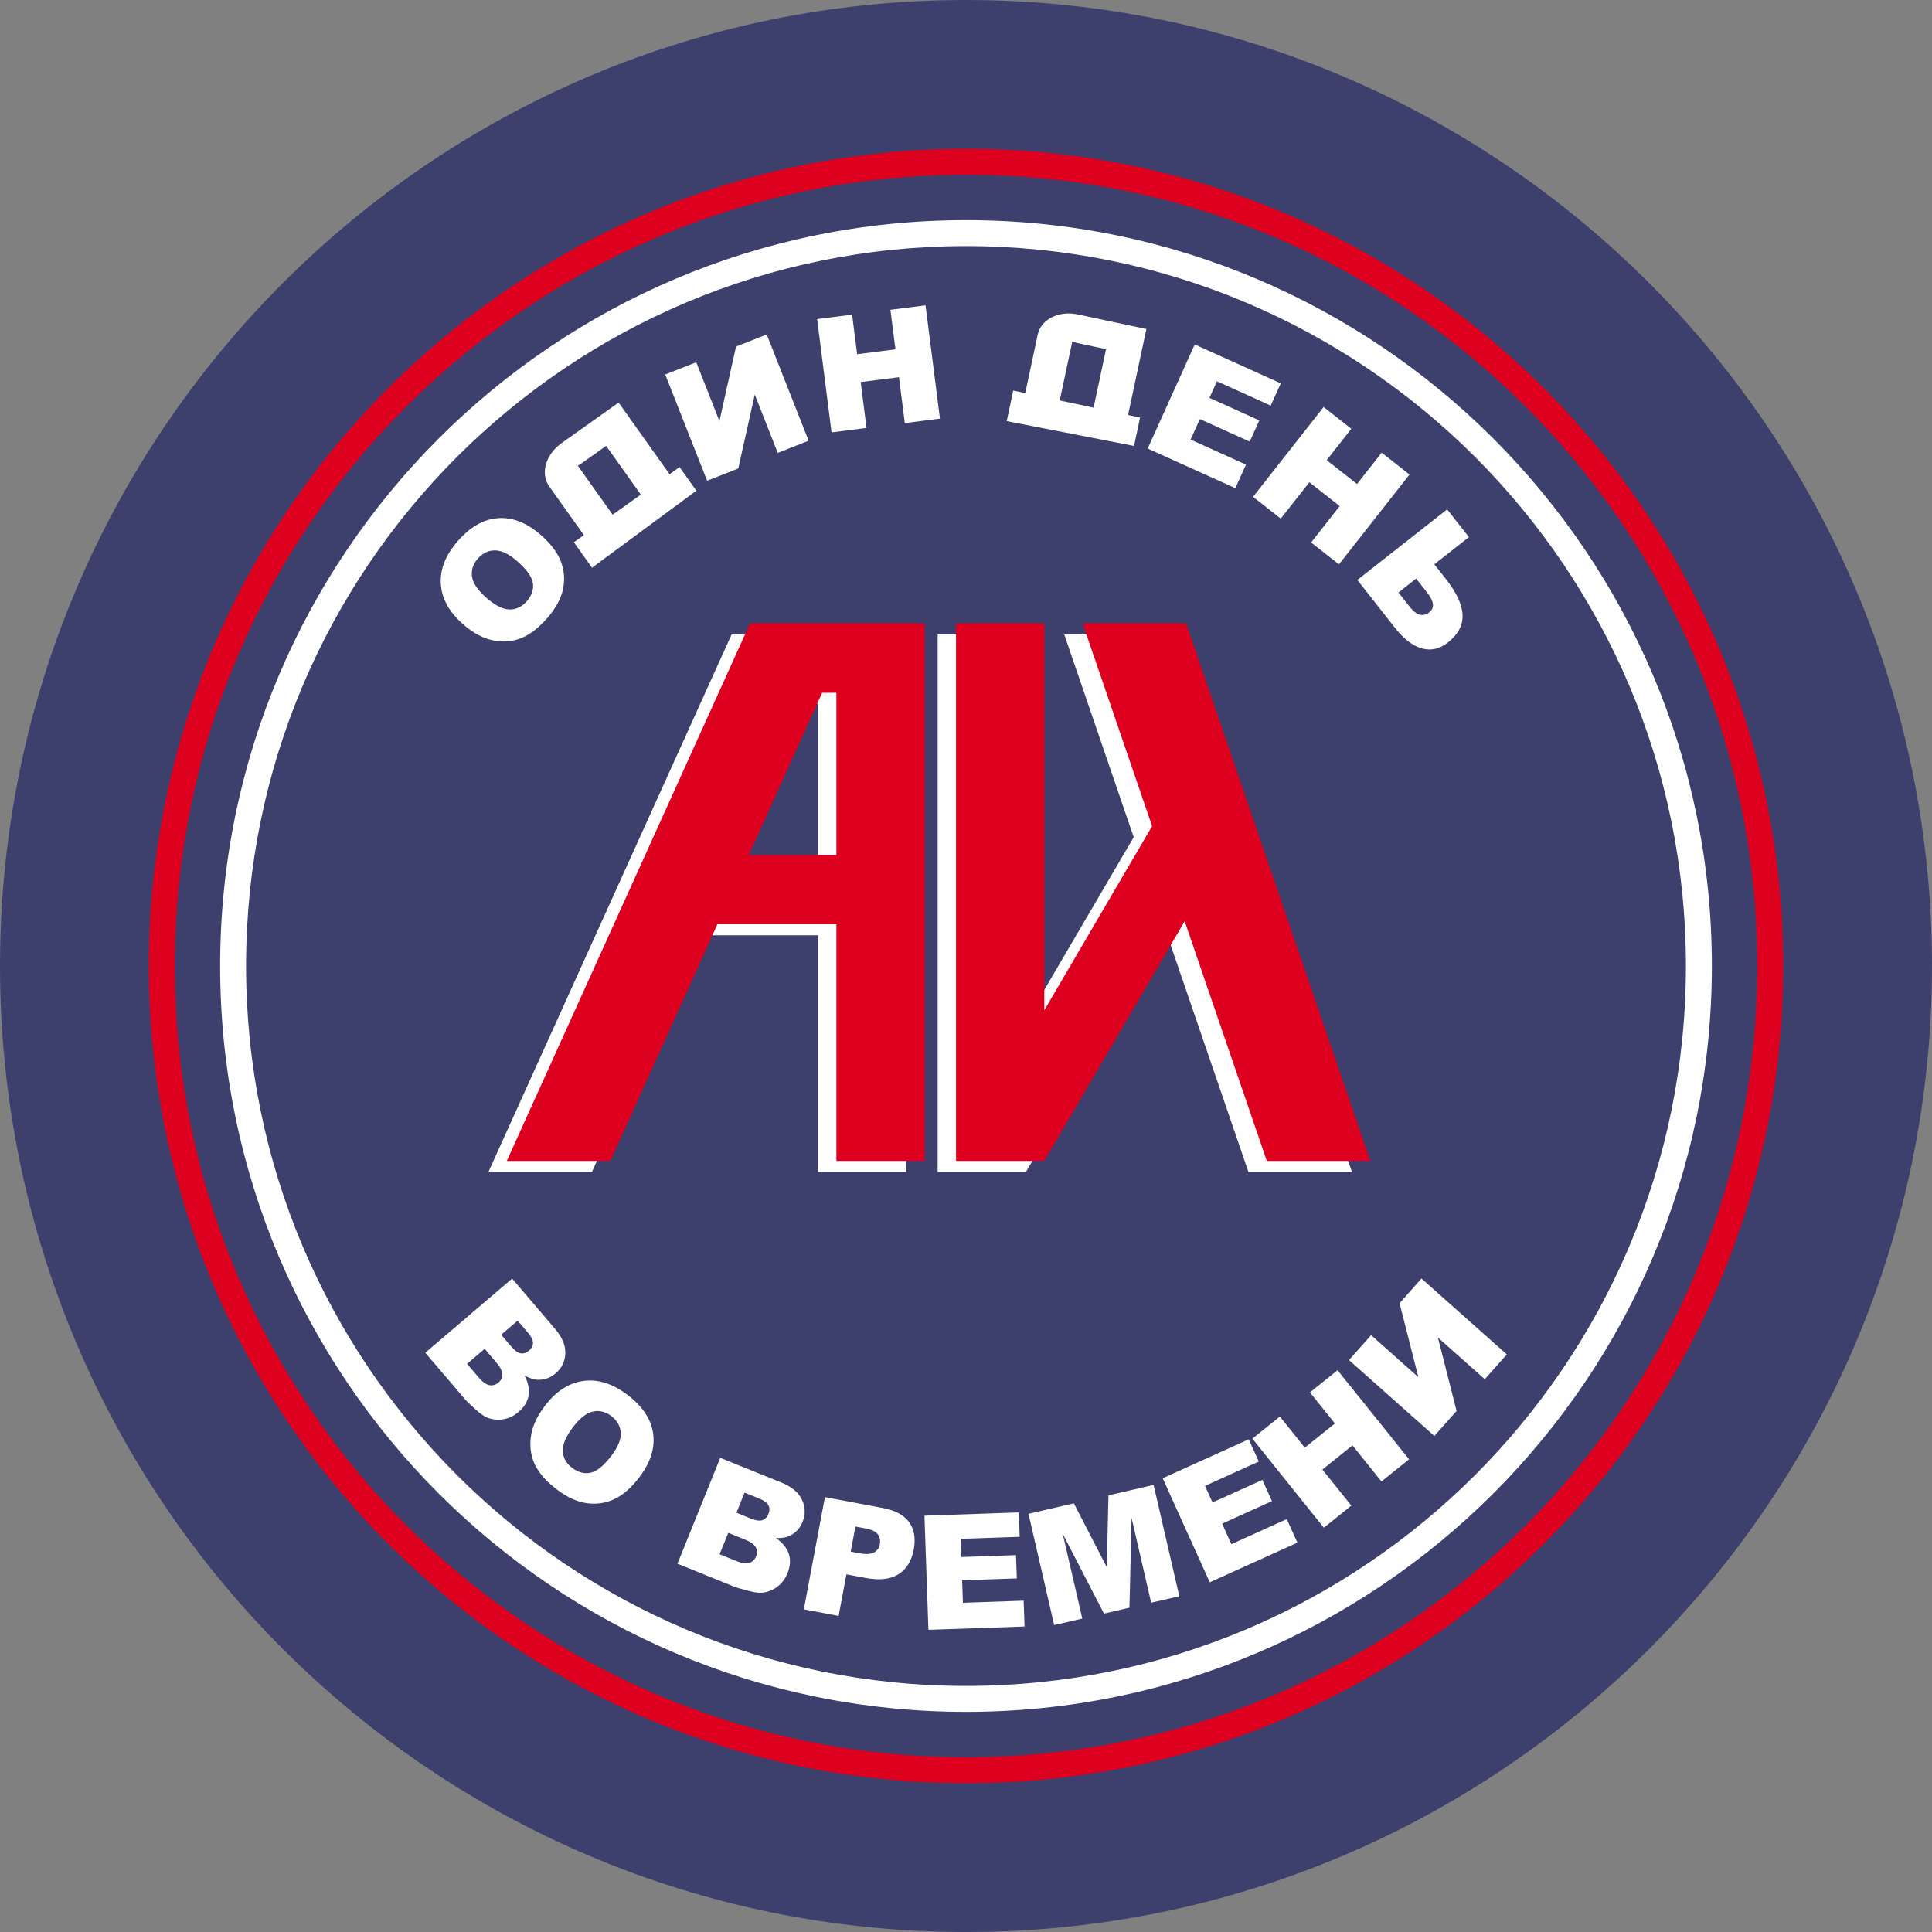
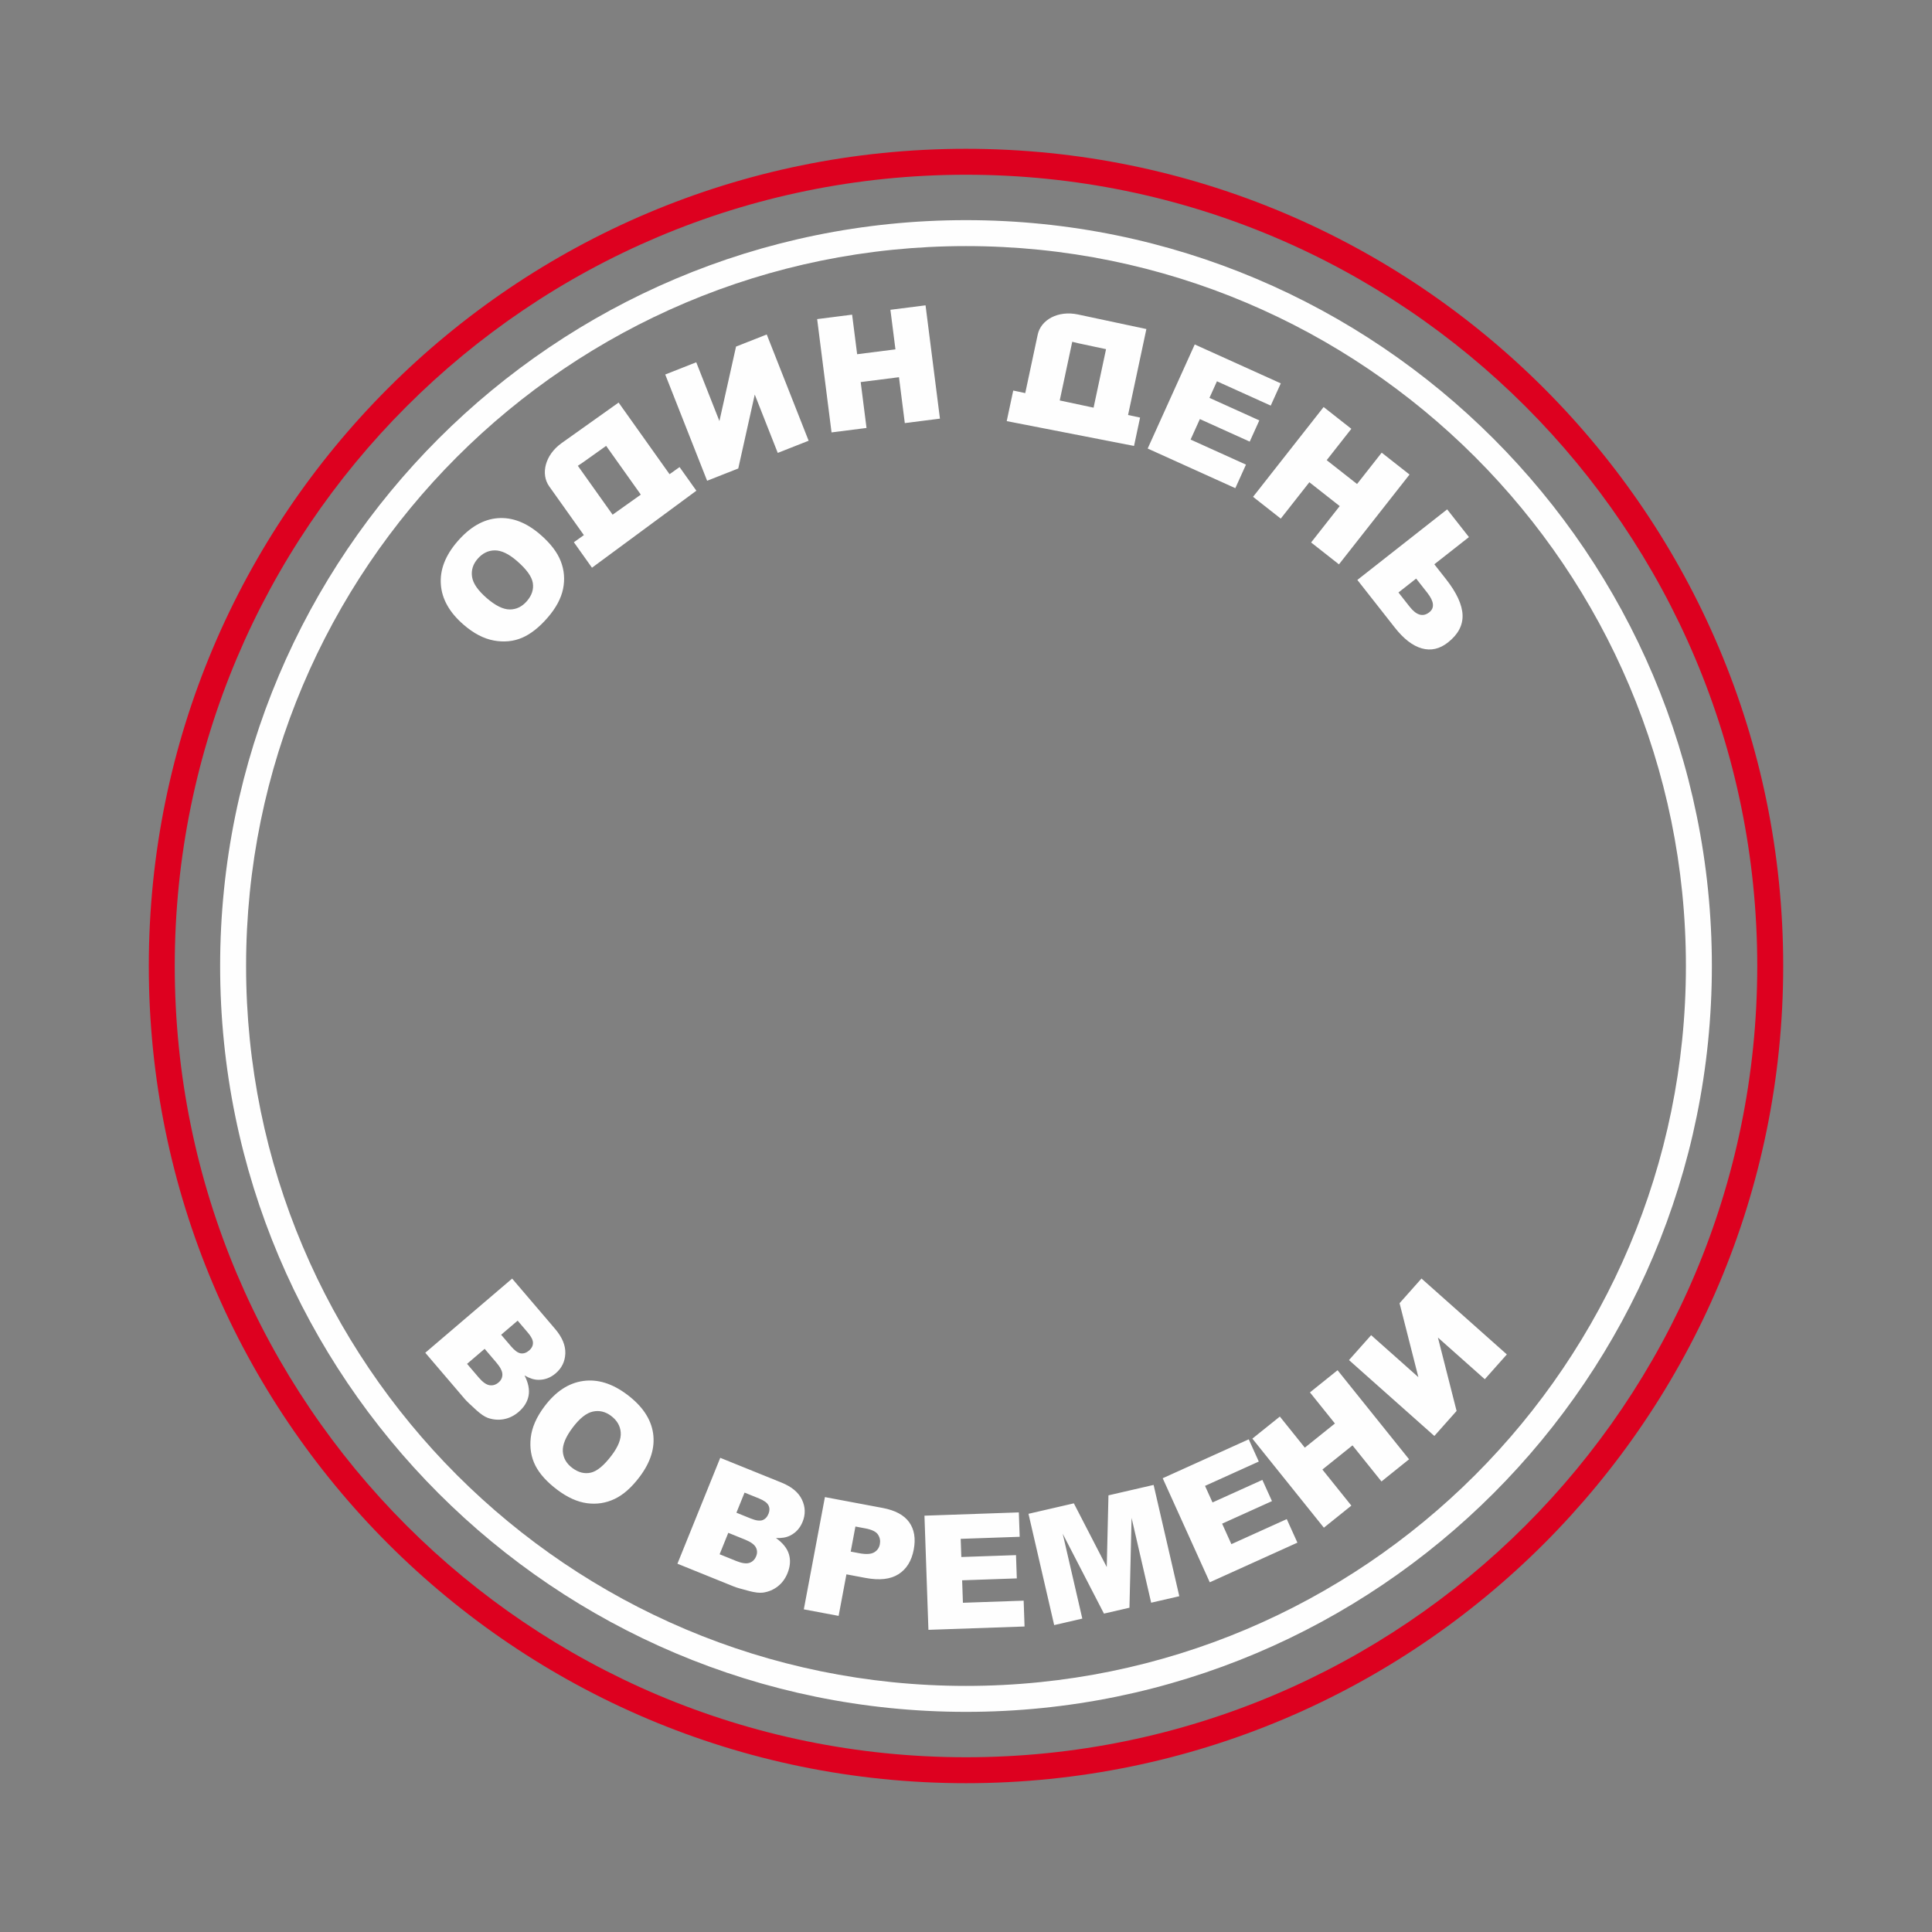
<svg xmlns="http://www.w3.org/2000/svg" xml:space="preserve" width="150px" height="150px" version="1.1" style="shape-rendering:geometricPrecision; text-rendering:geometricPrecision; image-rendering:optimizeQuality; fill-rule:evenodd; clip-rule:evenodd" viewBox="0 0 5528.22 5528.22">
  <rect x="0" y="0" width="5528.22" height="5528.22" fill="#808080" stroke="none" />
  <defs>
    <style type="text/css">
   
    .fil3 {fill:#FEFEFE}
    .fil0 {fill:#3d406d}
    .fil4 {fill:#dd001f}
    .fil2 {fill:#FEFEFE;fill-rule:nonzero}
    .fil1 {fill:#dd001f;fill-rule:nonzero}
   
  </style>
  </defs>
  <g id="Слой_x0020_1">
    <g id="_3015193942928">
-       <path class="fil0" d="M2764.11 0c1526.57,0 2764.11,1237.54 2764.11,2764.11 0,1526.57 -1237.54,2764.11 -2764.11,2764.11 -1526.57,0 -2764.11,-1237.54 -2764.11,-2764.11 0,-1526.57 1237.54,-2764.11 2764.11,-2764.11z" />
      <path class="fil1" d="M2764.11 425.78c645.69,0 1230.29,261.73 1653.44,684.89 423.14,423.16 684.89,1007.75 684.89,1653.44 0,645.7 -261.74,1230.29 -684.89,1653.44 -423.16,423.14 -1007.75,684.89 -1653.44,684.89 -645.7,0 -1230.29,-261.74 -1653.44,-684.89 -423.15,-423.15 -684.89,-1007.74 -684.89,-1653.44 0,-645.69 261.73,-1230.29 684.89,-1653.44 423.15,-423.15 1007.74,-684.89 1653.44,-684.89zm1600.96 737.36c-409.71,-409.71 -975.76,-663.13 -1600.96,-663.13 -625.21,0 -1191.26,253.42 -1600.96,663.13 -409.71,409.71 -663.13,975.76 -663.13,1600.96 0,625.21 253.42,1191.26 663.13,1600.96 409.71,409.7 975.75,663.13 1600.96,663.13 625.21,0 1191.26,-253.43 1600.96,-663.13 409.69,-409.71 663.13,-975.75 663.13,-1600.96 0,-625.21 -253.43,-1191.26 -663.13,-1600.96z" />
      <path class="fil2" d="M2764.11 629.91c589.32,0 1122.89,238.89 1509.11,625.1 386.21,386.21 625.1,919.77 625.1,1509.11 0,589.33 -238.89,1122.9 -625.1,1509.11 -386.21,386.21 -919.78,625.1 -1509.11,625.1 -589.34,0 -1122.9,-238.89 -1509.11,-625.1 -386.2,-386.21 -625.1,-919.78 -625.1,-1509.11 0,-589.34 238.89,-1122.89 625.1,-1509.11 386.21,-386.21 919.77,-625.1 1509.11,-625.1zm1456.63 677.57c-372.77,-372.76 -887.79,-603.34 -1456.63,-603.34 -568.85,0 -1083.86,230.58 -1456.63,603.34 -372.76,372.77 -603.34,887.78 -603.34,1456.63 0,568.84 230.58,1083.86 603.34,1456.63 372.77,372.76 887.78,603.34 1456.63,603.34 568.84,0 1083.86,-230.58 1456.63,-603.34 372.76,-372.77 603.34,-887.78 603.34,-1456.63 0,-568.85 -230.58,-1083.86 -603.34,-1456.63z" />
-       <path class="fil3" d="M2340.64 1815.52l48.91 0 185.14 0 18.44 0 0 1537.95 -252.5 0 0 -677.16 -340.55 0 -306.38 677.16 -296.18 0 695.84 -1537.95 100.97 0 146.3 0zm-40.83 198.34l40.83 0 0 464.11 -250.82 0 209.98 -464.11zm1041.64 -198.34l-296.18 0 198.73 580 -308.49 526.78 0 -1106.77 -252.5 0 0 1537.95 252.5 0 401.69 -685.94 235.04 685.94 296.18 0 -526.98 -1537.95z" />
-       <path class="fil4" d="M2393.25 1783.96l48.91 0 185.15 0 18.44 0 0 1537.95 -252.5 0 0 -677.16 -340.55 0 -306.38 677.16 -296.18 0 695.85 -1537.95 100.97 0 146.3 0zm-40.83 198.34l40.83 0 0 464.11 -250.81 0 209.98 -464.11zm1041.64 -198.34l-296.18 0 198.73 579.99 -308.49 526.78 0 -1106.77 -252.5 0 0 1537.95 252.5 0 401.69 -685.94 235.04 685.94 296.18 0 -526.98 -1537.95z" />
      <path class="fil2" d="M1326.41 1787.42c-40.31,-34.91 -62.01,-73.32 -64.95,-115.23 -3.01,-41.96 12.88,-82.96 47.64,-123.09 35.61,-41.11 74.08,-63.24 115.39,-66.41 41.36,-3.13 81.91,12.56 121.64,46.97 28.87,25.01 48.32,50.31 58.36,76.01 10.05,25.71 12.23,52.24 6.63,79.51 -5.65,27.31 -20.34,54.64 -44.1,82.06 -24.1,27.84 -48.5,47.06 -73.2,57.67 -24.7,10.5 -51.58,13.19 -80.6,7.88 -28.96,-5.25 -57.94,-20.38 -86.8,-45.37zm1554.21 -582.42l18.65 -87.5 34.38 7.33 35.68 -167.39c8.96,-42.04 57.68,-69.85 115.4,-57.55l195.53 41.67 -52.42 245.97 34.38 7.33 -17.3 81.14 -364.3 -71zm248.56 -38.49l35.67 -167.4 -79.46 -16.94 -17.3 -4.17 -35.78 167.87 96.88 20.64zm-1736.55 544.81c24.89,21.57 46.87,32.45 65.76,32.6 18.94,0.09 35.35,-7.82 49.2,-23.81 14.2,-16.39 19.9,-33.79 17.03,-51.97 -2.88,-18.29 -18.08,-39.31 -45.74,-63.26 -23.23,-20.13 -44.27,-30.11 -63.09,-30.01 -18.91,0.12 -35.27,8.19 -49.23,24.3 -13.35,15.41 -18.64,32.56 -15.83,51.29 2.74,18.8 16.77,39.08 41.91,60.85zm301.29 -86.85l-51.85 -72.91 28.65 -20.37 -99.19 -139.48c-24.9,-35.03 -12.45,-89.72 35.65,-123.93l162.92 -115.86 145.75 204.97 28.65 -20.37 48.08 67.61 -298.66 220.35zm139.72 -209.14l-99.19 -139.48 -66.22 47.09 -14.78 9.92 99.47 139.88 80.71 -57.41zm360.31 -458.24l119.88 304.04 -88.34 34.82 -65.82 -166.95 -47.2 211.52 -89.1 35.13 -119.88 -304.04 88.74 -34.98 66.33 168.23 47.54 -213.13 87.83 -34.64zm144.24 -43.98l100.06 -12.72 14.38 113.2 109.59 -13.93 -14.39 -113.19 100.53 -12.78 41.19 324.21 -100.53 12.77 -16.68 -131.31 -109.57 13.92 16.68 131.32 -100.07 12.71 -41.19 -324.2zm1080.43 72.54l246.22 111.32 -28.77 63.64 -153.88 -69.58 -21.44 47.42 142.65 64.5 -27.45 60.71 -142.66 -64.49 -26.51 58.63 158.46 71.65 -30.47 67.39 -250.79 -113.39 134.64 -297.79zm368.79 179.02l79.32 62.34 -70.51 89.71 86.84 68.26 70.51 -89.72 79.67 62.62 -201.94 256.96 -79.67 -62.62 81.8 -104.08 -86.84 -68.25 -81.8 104.08 -79.3 -62.33 201.93 -256.96zm316.78 450.01l33.33 42.41c30.55,38.88 46.37,73.18 47.44,102.72 1.05,29.66 -12.92,55.82 -41.87,78.58 -23.74,18.66 -48.64,24.29 -74.74,16.93 -26.14,-7.41 -51.84,-27.17 -77.22,-59.47l-107.18 -136.37 256.96 -201.94 62.34 79.32 -99.05 77.83zm-102.64 80.67l31.91 40.61c19.52,24.83 38.26,30.22 56.28,16.06 15.73,-12.36 13.84,-31 -5.66,-55.83l-31.92 -40.61 -50.6 39.77z" />
      <path class="fil2" d="M1465.43 3658.54l122.85 143.88c20.45,23.96 30.2,47.43 29.31,70.41 -0.88,22.96 -10.11,41.94 -27.64,56.91 -14.68,12.54 -31.2,18.75 -49.53,18.48 -12.24,-0.04 -25.4,-4.31 -39.53,-12.56 10.99,21.54 14.8,40.89 11.55,58.27 -3.32,17.33 -12.85,32.77 -28.64,46.26 -12.9,11.02 -27.04,17.89 -42.43,20.72 -15.43,2.77 -30.54,1.47 -45.41,-3.74 -9.24,-3.32 -20.25,-10.72 -33.04,-22.3 -17.02,-15.37 -27.96,-25.84 -32.81,-31.51l-113.22 -132.59 248.54 -212.22zm-31.45 160.69l28.59 33.49c10.24,11.98 19.48,18.6 27.59,19.77 8.17,1.14 16.16,-1.58 23.97,-8.25 7.23,-6.18 10.88,-13.4 10.92,-21.54 0.11,-8.18 -4.88,-18.14 -14.82,-29.76l-29.04 -34.02 -47.2 40.3zm-97.55 83.29l33.44 39.17c11.31,13.25 21.65,20.52 30.98,21.97 9.33,1.44 17.89,-1.18 25.83,-7.95 7.34,-6.27 10.97,-13.96 10.84,-23.16 -0.15,-9.17 -5.95,-20.54 -17.45,-34.01l-33.29 -38.99 -50.34 42.97zm221.56 121.74c32.06,-42.61 68.9,-66.89 110.52,-72.7 41.64,-5.89 83.64,7.14 126.06,39.07 43.46,32.7 68.17,69.58 74.18,110.56 5.95,41.04 -6.91,82.58 -38.52,124.58 -22.96,30.52 -46.88,51.65 -71.84,63.44 -24.95,11.78 -51.28,15.77 -78.86,12.07 -27.63,-3.76 -55.91,-16.55 -84.9,-38.37 -29.42,-22.14 -50.27,-45.16 -62.56,-69.08 -12.17,-23.91 -16.71,-50.55 -13.39,-79.86 3.25,-29.26 16.35,-59.2 39.31,-89.71zm80.48 60.84c-19.81,26.32 -29.17,48.99 -28.02,67.85 1.2,18.9 10.22,34.74 27.12,47.45 17.33,13.04 35.08,17.54 53.02,13.42 18.05,-4.12 37.97,-20.73 59.98,-49.97 18.47,-24.57 26.99,-46.24 25.59,-65.01 -1.42,-18.86 -10.59,-34.63 -27.62,-47.44 -16.29,-12.27 -33.77,-16.37 -52.27,-12.29 -18.56,4.04 -37.83,19.42 -57.82,45.99zm422.45 86.31l175.39 70.93c29.2,11.82 48.69,28.13 58.49,48.93 9.82,20.79 10.4,41.87 1.76,63.24 -7.25,17.91 -19.03,31.04 -35.41,39.26 -10.88,5.61 -24.52,7.89 -40.86,7.1 19.68,14.04 31.99,29.45 37.14,46.36 5.06,16.9 3.73,35.01 -4.05,54.26 -6.36,15.72 -15.73,28.34 -28.08,37.96 -12.41,9.6 -26.42,15.41 -42.01,17.64 -9.72,1.31 -22.91,-0.16 -39.61,-4.53 -22.2,-5.77 -36.72,-10 -43.64,-12.81l-161.64 -65.36 122.52 -302.98zm46.28 157.06l40.82 16.52c14.6,5.9 25.86,7.5 33.59,4.8 7.77,-2.76 13.6,-8.86 17.45,-18.38 3.57,-8.82 3.46,-16.9 -0.26,-24.15 -3.68,-7.31 -12.7,-13.82 -26.89,-19.57l-41.45 -16.76 -23.27 57.54zm-48.09 118.92l47.74 19.31c16.15,6.53 28.68,8.22 37.62,5.19 8.93,-3.03 15.32,-9.3 19.23,-18.97 3.62,-8.95 3.29,-17.46 -1.07,-25.55 -4.37,-8.07 -14.75,-15.47 -31.18,-22.12l-47.53 -19.22 -24.81 61.36zm301.31 -163.6l165.08 31.03c35.96,6.76 61.27,20.33 76,40.83 14.65,20.48 19.03,46.54 13.09,78.17 -6.1,32.45 -20.66,56.03 -43.61,70.6 -22.96,14.65 -54.51,18.16 -94.57,10.63l-54.45 -10.24 -22.34 118.88 -99.58 -18.72 60.38 -321.19zm73.77 155.98l24.46 4.6c19.29,3.63 33.44,2.8 42.47,-2.39 9.03,-5.2 14.52,-12.98 16.48,-23.38 1.89,-10.09 0.14,-19.25 -5.35,-27.55 -5.42,-8.29 -17.46,-14.2 -36.15,-17.72l-28.41 -5.33 -13.5 71.77zm211.03 -102.8l270.06 -9.38 2.43 69.8 -168.8 5.86 1.81 52.01 156.46 -5.43 2.32 66.6 -156.46 5.44 2.23 64.31 173.8 -6.04 2.57 73.91 -275.07 9.55 -11.34 -326.61zm297.69 -5.36l129.8 -29.96 94.16 182.34 4.87 -205.21 129.19 -29.81 73.51 318.44 -80.51 18.58 -56.03 -242.76 -6.07 257.1 -72.95 16.83 -118.01 -228.45 56.04 242.76 -80.5 18.58 -73.51 -318.44zm384.03 -101.77l246.19 -111.38 28.79 63.63 -153.87 69.61 21.45 47.41 142.64 -64.52 27.47 60.71 -142.64 64.52 26.52 58.63 158.45 -71.68 30.48 67.37 -250.78 113.45 -134.7 -297.76zm256.58 -113.34l78.65 -63.15 71.44 88.97 86.13 -69.14 -71.44 -88.99 79.02 -63.44 204.61 254.85 -79.02 63.44 -82.87 -103.23 -86.13 69.15 82.87 103.22 -78.66 63.15 -204.6 -254.85zm483.9 -458.11l244.26 217.14 -63.08 70.96 -134.13 -119.23 53.41 210.03 -63.63 71.57 -244.25 -217.13 63.38 -71.29 135.15 120.15 -53.83 -211.64 62.72 -70.56z" />
    </g>
  </g>
</svg>